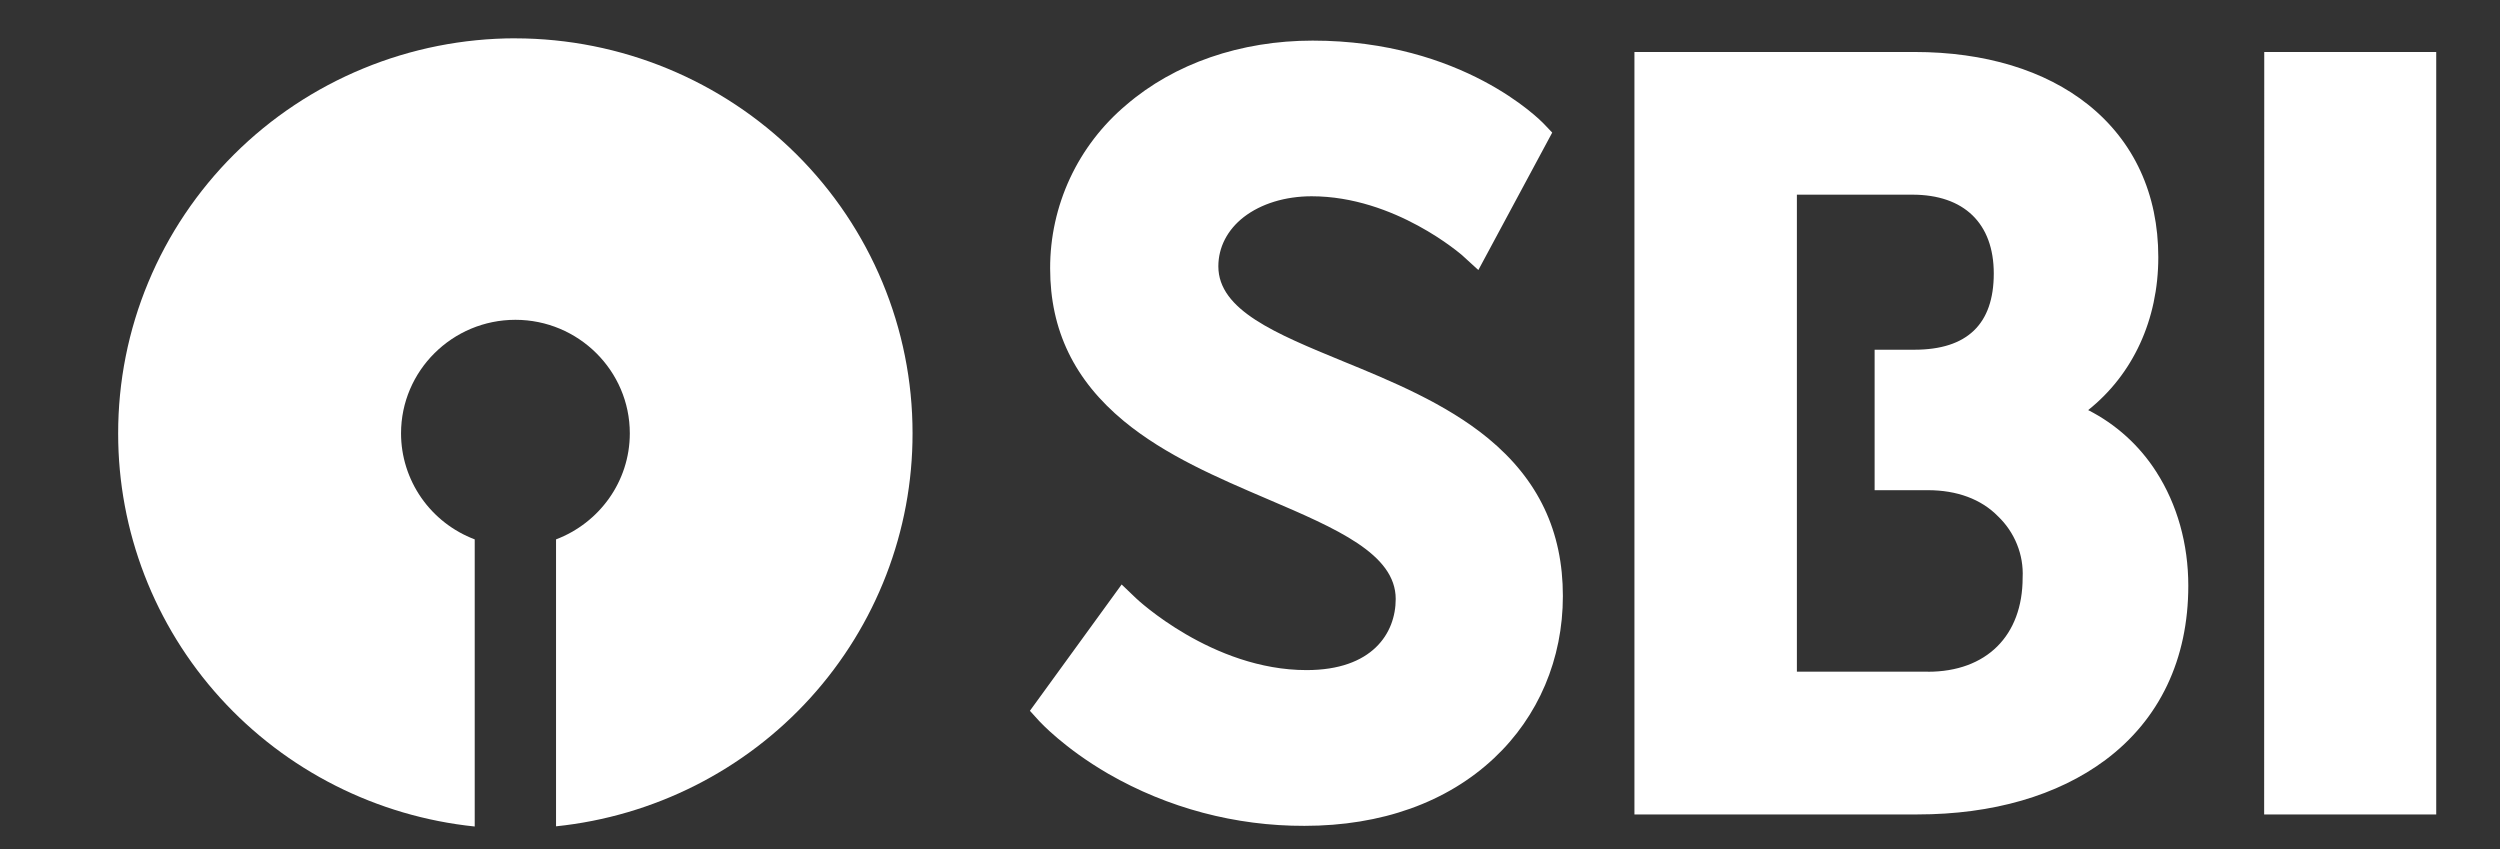
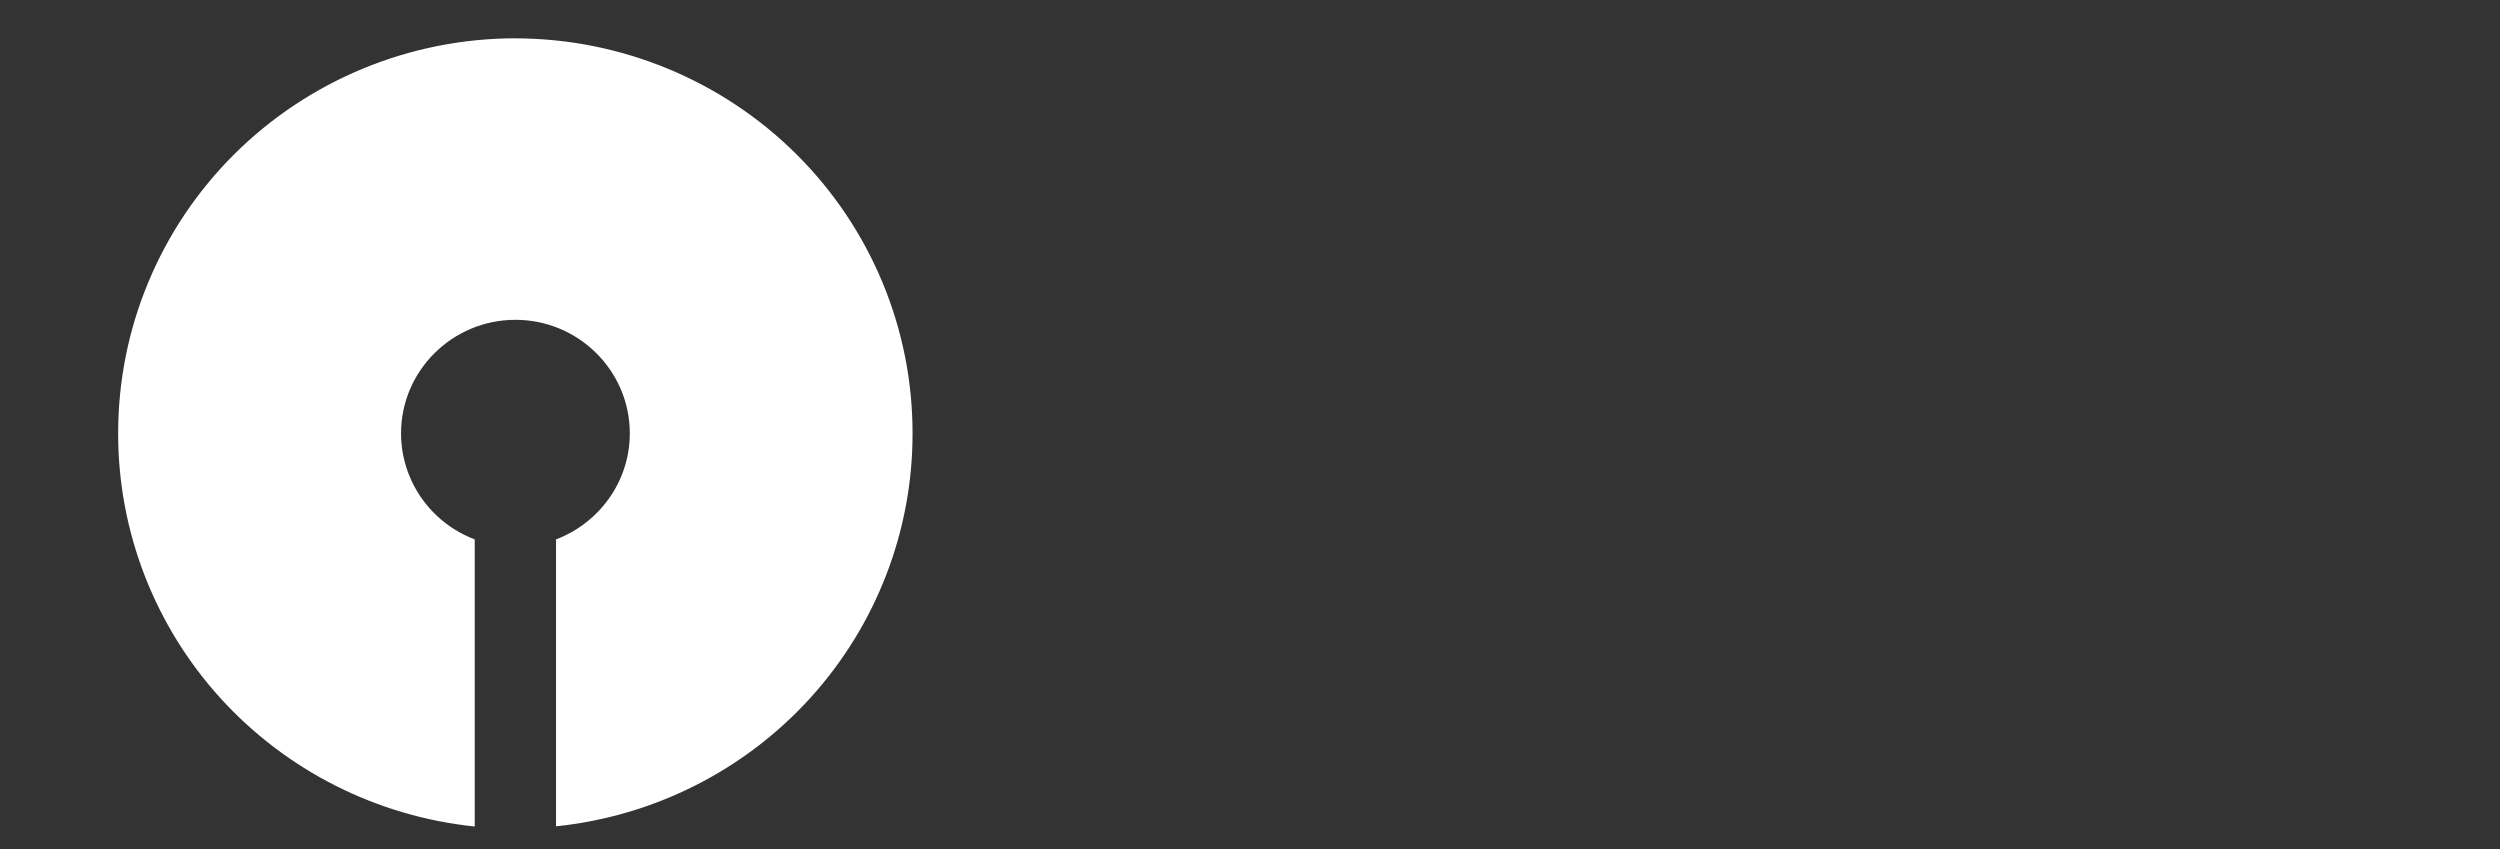
<svg xmlns="http://www.w3.org/2000/svg" width="53" height="18" viewBox="0 0 53 18" fill="none">
  <rect x="0" y="0" width="53" height="18" fill="#333333" stroke="none" />
-   <path d="M31.547 9.291C30.649 8.553 29.488 8.075 28.464 7.656C27.051 7.074 25.829 6.576 25.829 5.647C25.829 5.242 26.021 4.871 26.369 4.601C26.735 4.319 27.246 4.161 27.807 4.161C29.575 4.161 30.985 5.403 30.997 5.411L31.341 5.725L32.907 2.811L32.728 2.623C32.659 2.552 31.011 0.861 27.828 0.861C26.303 0.861 24.899 1.345 23.877 2.224C23.369 2.651 22.962 3.182 22.683 3.781C22.405 4.38 22.261 5.032 22.263 5.692C22.263 7 22.776 8.059 23.827 8.928C24.711 9.657 25.814 10.128 26.88 10.584C28.332 11.206 29.589 11.743 29.589 12.698C29.589 13.427 29.092 14.206 27.699 14.206C25.7 14.206 24.095 12.696 24.081 12.68L23.779 12.391L21.834 15.069L22.029 15.284C22.05 15.305 22.552 15.857 23.499 16.406C24.761 17.132 26.195 17.512 27.654 17.508C29.286 17.508 30.676 17.011 31.675 16.072C32.616 15.189 33.133 13.968 33.133 12.636C33.133 11.262 32.614 10.17 31.547 9.291ZM48 17.266H51.648V1.102H48.002L48 17.266ZM40.873 14.239H38.094V4.127H40.542C41.639 4.127 42.268 4.737 42.268 5.799C42.268 6.872 41.703 7.414 40.585 7.414H39.742V10.392H40.871C41.487 10.392 42.002 10.582 42.357 10.945C42.532 11.112 42.67 11.315 42.76 11.539C42.851 11.763 42.892 12.004 42.88 12.245C42.88 13.478 42.112 14.241 40.871 14.241M45.714 10.004C45.359 9.447 44.86 8.994 44.269 8.694C45.218 7.938 45.756 6.779 45.756 5.452C45.756 4.113 45.241 2.996 44.269 2.219C43.352 1.488 42.08 1.102 40.585 1.102H34.65V17.266H40.651C42.243 17.266 43.62 16.868 44.634 16.112C45.783 15.254 46.392 13.977 46.392 12.418C46.392 11.53 46.157 10.695 45.714 10.004Z" fill="white" />
  <path d="M10.927 0.812C9.819 0.813 8.723 1.03 7.701 1.452C6.678 1.874 5.749 2.491 4.967 3.269C4.185 4.047 3.565 4.97 3.143 5.986C2.72 7.001 2.504 8.09 2.505 9.189C2.503 11.26 3.274 13.258 4.67 14.797C6.067 16.336 7.988 17.307 10.064 17.522V11.435C9.605 11.261 9.21 10.953 8.931 10.552C8.652 10.15 8.502 9.674 8.502 9.187C8.502 7.86 9.59 6.78 10.927 6.78C12.263 6.78 13.352 7.86 13.352 9.187C13.352 10.212 12.7 11.089 11.788 11.435V17.518C13.863 17.303 15.785 16.333 17.181 14.794C18.577 13.254 19.349 11.256 19.346 9.185C19.348 6.967 18.462 4.839 16.883 3.269C15.304 1.7 13.162 0.816 10.927 0.813" fill="white" />
</svg>